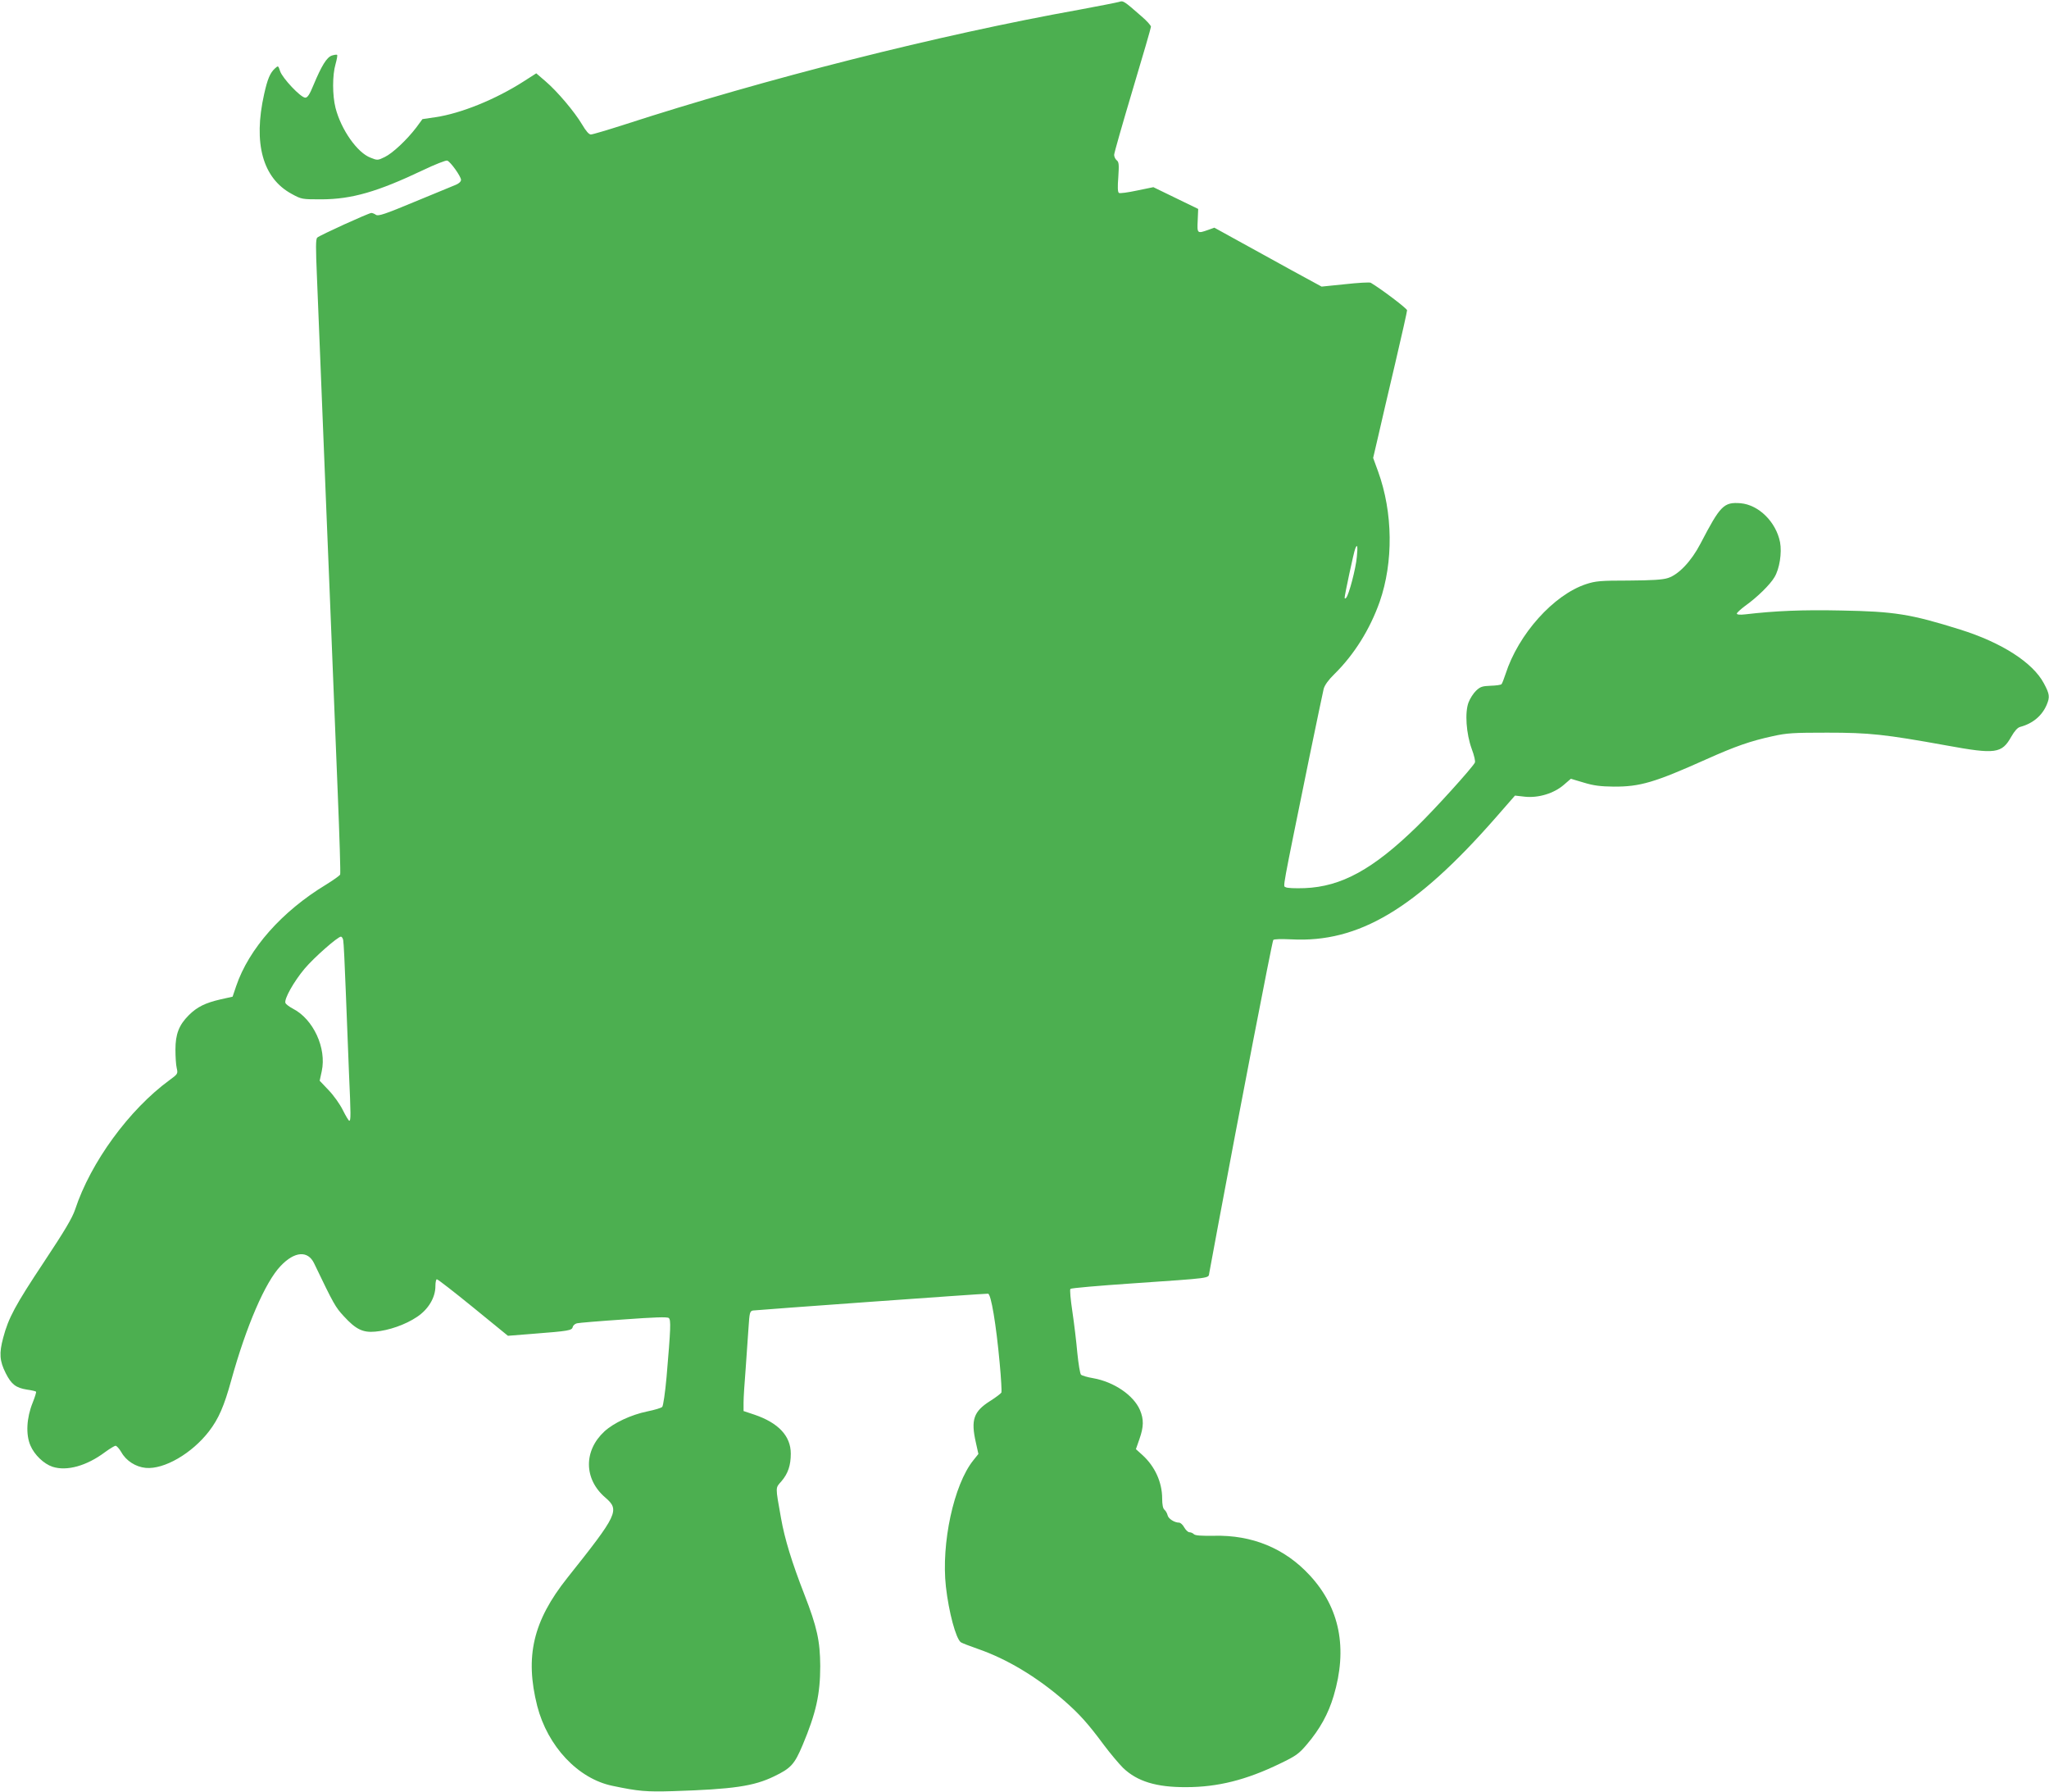
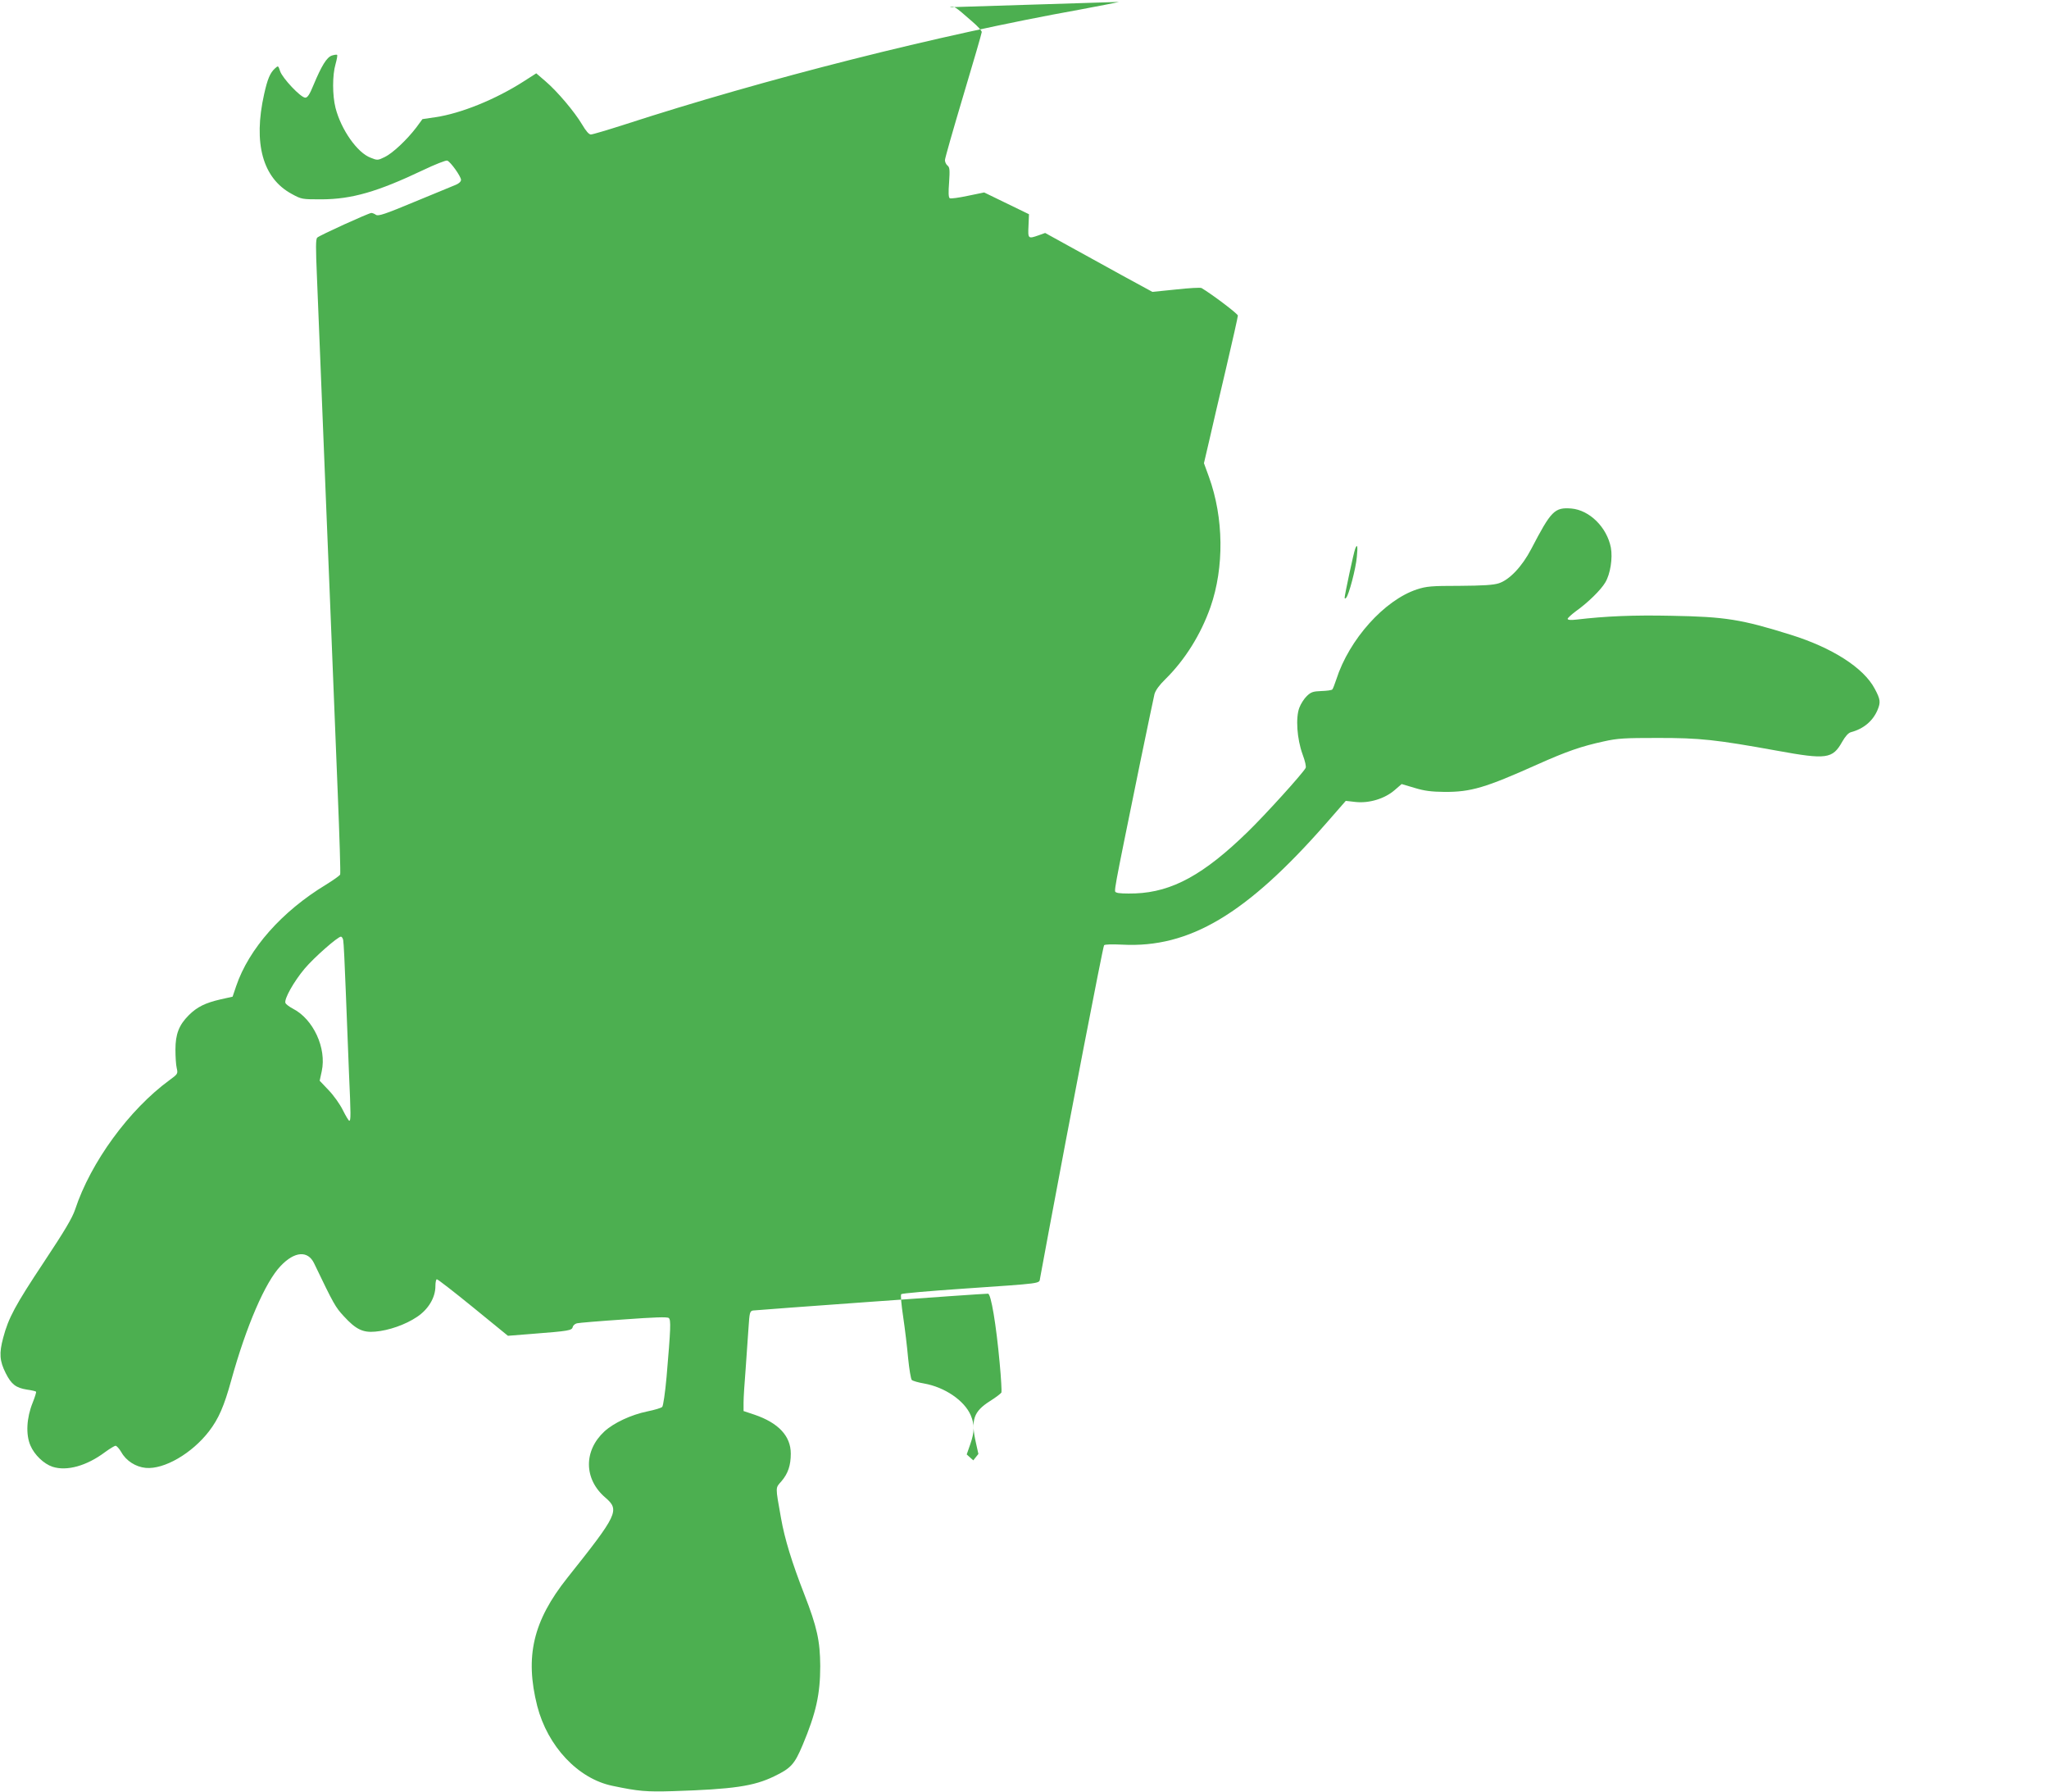
<svg xmlns="http://www.w3.org/2000/svg" version="1.0" width="1280pt" height="1119pt" viewBox="0 0 1280 1119" preserveAspectRatio="xMidYMid meet">
  <g transform="translate(0,1119) scale(0.1,-0.1)" fill="#4caf50" stroke="none">
-     <path d="M6990 11178 c-14 -4 -126 -26 -250 -49 -875 -157 -1959 -431 -2848 -720 -100 -32 -191 -59 -201 -59 -12 0 -31 22 -55 63 -47 79 -155 207 -229 270 l-57 49 -78 -50 c-176 -113 -394 -201 -552 -224 l-81 -12 -39 -53 c-59 -77 -147 -160 -197 -184 -43 -21 -46 -21 -88 -4 -83 31 -184 175 -219 311 -20 79 -20 205 0 273 8 29 13 55 10 58 -2 3 -17 1 -33 -4 -32 -11 -64 -63 -115 -185 -24 -59 -37 -78 -51 -78 -28 0 -142 121 -157 165 -12 36 -12 36 -32 18 -31 -28 -47 -67 -68 -161 -69 -308 -9 -525 172 -623 62 -34 64 -34 188 -34 188 1 348 47 632 182 75 36 144 63 152 60 21 -8 85 -98 86 -120 0 -11 -13 -23 -32 -31 -18 -7 -134 -55 -257 -106 -187 -78 -227 -91 -242 -82 -10 7 -23 12 -29 12 -16 0 -324 -140 -338 -154 -10 -9 -10 -60 -2 -247 5 -128 14 -351 20 -494 19 -478 30 -748 40 -995 6 -135 14 -355 20 -490 17 -418 29 -736 50 -1247 11 -270 18 -497 15 -505 -3 -7 -43 -35 -88 -63 -276 -167 -483 -401 -562 -635 l-22 -65 -76 -17 c-95 -22 -146 -47 -198 -99 -61 -61 -83 -118 -83 -214 0 -44 3 -96 8 -116 8 -35 7 -37 -45 -75 -252 -184 -493 -514 -590 -809 -18 -53 -65 -132 -193 -325 -182 -274 -223 -351 -256 -475 -26 -97 -23 -145 16 -222 35 -69 63 -91 132 -102 29 -4 55 -10 57 -13 3 -2 -7 -34 -21 -69 -38 -94 -44 -198 -14 -267 25 -59 84 -115 138 -133 89 -29 213 5 329 92 29 21 58 39 65 39 7 0 23 -18 36 -40 30 -54 90 -92 152 -98 115 -11 289 90 396 229 60 78 94 157 138 316 94 340 213 616 309 716 87 92 170 98 209 17 123 -256 133 -274 186 -331 75 -82 119 -103 196 -96 85 7 190 44 261 92 71 47 115 121 115 192 0 24 4 43 9 43 6 0 108 -79 227 -176 l217 -177 151 12 c231 18 248 21 254 43 2 10 14 20 26 23 11 3 142 14 291 24 193 14 273 17 283 9 14 -12 12 -64 -14 -368 -9 -100 -21 -180 -27 -187 -7 -7 -48 -19 -92 -28 -103 -21 -211 -72 -269 -125 -131 -121 -129 -298 5 -413 92 -79 79 -105 -237 -502 -214 -269 -266 -491 -188 -800 65 -252 255 -455 471 -499 162 -34 210 -38 378 -33 376 12 504 31 630 92 106 51 128 75 179 196 84 200 110 318 110 494 -1 156 -20 243 -99 446 -79 203 -123 347 -146 477 -36 203 -36 186 3 231 41 48 58 99 58 172 0 110 -77 192 -226 243 l-69 23 0 54 c0 30 6 124 13 209 6 85 14 201 18 258 6 93 8 103 28 107 17 3 1440 106 1468 105 19 0 51 -193 73 -434 9 -94 13 -176 11 -183 -3 -6 -35 -31 -72 -54 -102 -65 -120 -117 -88 -258 l16 -72 -32 -40 c-122 -152 -201 -519 -171 -789 18 -159 62 -323 93 -347 7 -5 56 -24 108 -42 179 -62 365 -173 537 -322 96 -84 150 -144 250 -279 39 -52 93 -116 119 -142 88 -84 207 -121 394 -120 197 0 376 45 586 147 100 48 118 61 168 120 81 95 134 191 167 302 89 297 39 551 -149 754 -156 169 -360 253 -599 247 -78 -1 -116 1 -125 10 -7 7 -19 12 -28 12 -8 0 -23 14 -32 30 -9 17 -24 30 -32 30 -29 0 -67 24 -72 46 -3 13 -12 28 -20 35 -9 7 -14 32 -14 69 0 102 -45 201 -123 272 l-41 37 22 63 c27 77 28 123 3 182 -40 92 -162 175 -291 198 -36 6 -70 16 -77 22 -6 6 -16 67 -23 136 -6 69 -20 185 -31 259 -11 73 -17 137 -12 141 4 5 177 20 383 34 507 35 478 31 484 64 3 15 28 151 56 302 127 683 336 1765 344 1779 4 6 49 7 114 4 419 -22 775 190 1271 755 l125 143 62 -7 c85 -9 182 21 243 74 l44 38 81 -24 c62 -19 105 -24 186 -25 166 -1 256 26 580 171 183 82 276 114 414 144 89 20 131 22 341 22 262 0 358 -10 745 -80 307 -56 345 -51 405 56 20 35 39 56 55 60 79 21 137 70 166 139 20 48 18 66 -18 133 -69 130 -264 255 -523 336 -310 97 -410 113 -746 119 -238 5 -408 -2 -596 -24 -34 -4 -53 -2 -53 5 0 5 24 27 52 48 76 54 156 133 183 179 32 53 47 152 35 218 -25 127 -133 234 -247 244 -105 8 -126 -14 -250 -252 -57 -110 -137 -194 -203 -215 -33 -11 -100 -15 -245 -16 -178 0 -207 -3 -266 -22 -204 -67 -424 -313 -504 -562 -10 -30 -21 -59 -25 -63 -4 -5 -35 -9 -68 -10 -52 -2 -65 -6 -91 -31 -17 -16 -38 -49 -47 -73 -24 -62 -15 -195 20 -291 16 -43 24 -78 19 -86 -22 -38 -248 -288 -362 -399 -273 -266 -471 -375 -701 -384 -60 -2 -111 0 -119 6 -16 10 -27 -49 149 814 44 213 84 404 89 425 7 24 30 56 67 92 123 121 222 279 283 452 86 247 83 557 -10 813 l-31 85 32 137 c17 76 65 281 106 455 41 174 74 323 74 330 0 11 -160 132 -227 172 -7 4 -79 0 -160 -9 l-147 -15 -191 104 c-104 58 -255 140 -334 184 l-145 80 -39 -14 c-68 -24 -69 -23 -65 59 l3 72 -140 68 -140 68 -102 -21 c-56 -12 -107 -19 -113 -15 -8 5 -9 37 -4 99 5 78 4 94 -10 105 -9 7 -16 23 -16 34 0 11 52 193 115 404 63 210 115 389 115 396 0 8 -26 37 -59 65 -112 98 -114 99 -141 90z m1486 -3467 c-6 -71 -50 -239 -67 -255 -6 -6 -9 -6 -9 2 0 16 57 284 66 305 13 34 17 16 10 -52z m-6332 -2393 c3 -13 10 -156 16 -318 6 -162 15 -392 20 -510 12 -264 12 -300 2 -300 -4 0 -22 30 -40 66 -18 37 -58 93 -89 125 l-56 59 13 60 c31 144 -53 325 -180 390 -23 12 -44 28 -47 36 -9 24 52 133 120 214 59 70 207 200 227 200 5 0 12 -10 14 -22z" />
+     <path d="M6990 11178 c-14 -4 -126 -26 -250 -49 -875 -157 -1959 -431 -2848 -720 -100 -32 -191 -59 -201 -59 -12 0 -31 22 -55 63 -47 79 -155 207 -229 270 l-57 49 -78 -50 c-176 -113 -394 -201 -552 -224 l-81 -12 -39 -53 c-59 -77 -147 -160 -197 -184 -43 -21 -46 -21 -88 -4 -83 31 -184 175 -219 311 -20 79 -20 205 0 273 8 29 13 55 10 58 -2 3 -17 1 -33 -4 -32 -11 -64 -63 -115 -185 -24 -59 -37 -78 -51 -78 -28 0 -142 121 -157 165 -12 36 -12 36 -32 18 -31 -28 -47 -67 -68 -161 -69 -308 -9 -525 172 -623 62 -34 64 -34 188 -34 188 1 348 47 632 182 75 36 144 63 152 60 21 -8 85 -98 86 -120 0 -11 -13 -23 -32 -31 -18 -7 -134 -55 -257 -106 -187 -78 -227 -91 -242 -82 -10 7 -23 12 -29 12 -16 0 -324 -140 -338 -154 -10 -9 -10 -60 -2 -247 5 -128 14 -351 20 -494 19 -478 30 -748 40 -995 6 -135 14 -355 20 -490 17 -418 29 -736 50 -1247 11 -270 18 -497 15 -505 -3 -7 -43 -35 -88 -63 -276 -167 -483 -401 -562 -635 l-22 -65 -76 -17 c-95 -22 -146 -47 -198 -99 -61 -61 -83 -118 -83 -214 0 -44 3 -96 8 -116 8 -35 7 -37 -45 -75 -252 -184 -493 -514 -590 -809 -18 -53 -65 -132 -193 -325 -182 -274 -223 -351 -256 -475 -26 -97 -23 -145 16 -222 35 -69 63 -91 132 -102 29 -4 55 -10 57 -13 3 -2 -7 -34 -21 -69 -38 -94 -44 -198 -14 -267 25 -59 84 -115 138 -133 89 -29 213 5 329 92 29 21 58 39 65 39 7 0 23 -18 36 -40 30 -54 90 -92 152 -98 115 -11 289 90 396 229 60 78 94 157 138 316 94 340 213 616 309 716 87 92 170 98 209 17 123 -256 133 -274 186 -331 75 -82 119 -103 196 -96 85 7 190 44 261 92 71 47 115 121 115 192 0 24 4 43 9 43 6 0 108 -79 227 -176 l217 -177 151 12 c231 18 248 21 254 43 2 10 14 20 26 23 11 3 142 14 291 24 193 14 273 17 283 9 14 -12 12 -64 -14 -368 -9 -100 -21 -180 -27 -187 -7 -7 -48 -19 -92 -28 -103 -21 -211 -72 -269 -125 -131 -121 -129 -298 5 -413 92 -79 79 -105 -237 -502 -214 -269 -266 -491 -188 -800 65 -252 255 -455 471 -499 162 -34 210 -38 378 -33 376 12 504 31 630 92 106 51 128 75 179 196 84 200 110 318 110 494 -1 156 -20 243 -99 446 -79 203 -123 347 -146 477 -36 203 -36 186 3 231 41 48 58 99 58 172 0 110 -77 192 -226 243 l-69 23 0 54 c0 30 6 124 13 209 6 85 14 201 18 258 6 93 8 103 28 107 17 3 1440 106 1468 105 19 0 51 -193 73 -434 9 -94 13 -176 11 -183 -3 -6 -35 -31 -72 -54 -102 -65 -120 -117 -88 -258 l16 -72 -32 -40 l-41 37 22 63 c27 77 28 123 3 182 -40 92 -162 175 -291 198 -36 6 -70 16 -77 22 -6 6 -16 67 -23 136 -6 69 -20 185 -31 259 -11 73 -17 137 -12 141 4 5 177 20 383 34 507 35 478 31 484 64 3 15 28 151 56 302 127 683 336 1765 344 1779 4 6 49 7 114 4 419 -22 775 190 1271 755 l125 143 62 -7 c85 -9 182 21 243 74 l44 38 81 -24 c62 -19 105 -24 186 -25 166 -1 256 26 580 171 183 82 276 114 414 144 89 20 131 22 341 22 262 0 358 -10 745 -80 307 -56 345 -51 405 56 20 35 39 56 55 60 79 21 137 70 166 139 20 48 18 66 -18 133 -69 130 -264 255 -523 336 -310 97 -410 113 -746 119 -238 5 -408 -2 -596 -24 -34 -4 -53 -2 -53 5 0 5 24 27 52 48 76 54 156 133 183 179 32 53 47 152 35 218 -25 127 -133 234 -247 244 -105 8 -126 -14 -250 -252 -57 -110 -137 -194 -203 -215 -33 -11 -100 -15 -245 -16 -178 0 -207 -3 -266 -22 -204 -67 -424 -313 -504 -562 -10 -30 -21 -59 -25 -63 -4 -5 -35 -9 -68 -10 -52 -2 -65 -6 -91 -31 -17 -16 -38 -49 -47 -73 -24 -62 -15 -195 20 -291 16 -43 24 -78 19 -86 -22 -38 -248 -288 -362 -399 -273 -266 -471 -375 -701 -384 -60 -2 -111 0 -119 6 -16 10 -27 -49 149 814 44 213 84 404 89 425 7 24 30 56 67 92 123 121 222 279 283 452 86 247 83 557 -10 813 l-31 85 32 137 c17 76 65 281 106 455 41 174 74 323 74 330 0 11 -160 132 -227 172 -7 4 -79 0 -160 -9 l-147 -15 -191 104 c-104 58 -255 140 -334 184 l-145 80 -39 -14 c-68 -24 -69 -23 -65 59 l3 72 -140 68 -140 68 -102 -21 c-56 -12 -107 -19 -113 -15 -8 5 -9 37 -4 99 5 78 4 94 -10 105 -9 7 -16 23 -16 34 0 11 52 193 115 404 63 210 115 389 115 396 0 8 -26 37 -59 65 -112 98 -114 99 -141 90z m1486 -3467 c-6 -71 -50 -239 -67 -255 -6 -6 -9 -6 -9 2 0 16 57 284 66 305 13 34 17 16 10 -52z m-6332 -2393 c3 -13 10 -156 16 -318 6 -162 15 -392 20 -510 12 -264 12 -300 2 -300 -4 0 -22 30 -40 66 -18 37 -58 93 -89 125 l-56 59 13 60 c31 144 -53 325 -180 390 -23 12 -44 28 -47 36 -9 24 52 133 120 214 59 70 207 200 227 200 5 0 12 -10 14 -22z" />
  </g>
</svg>